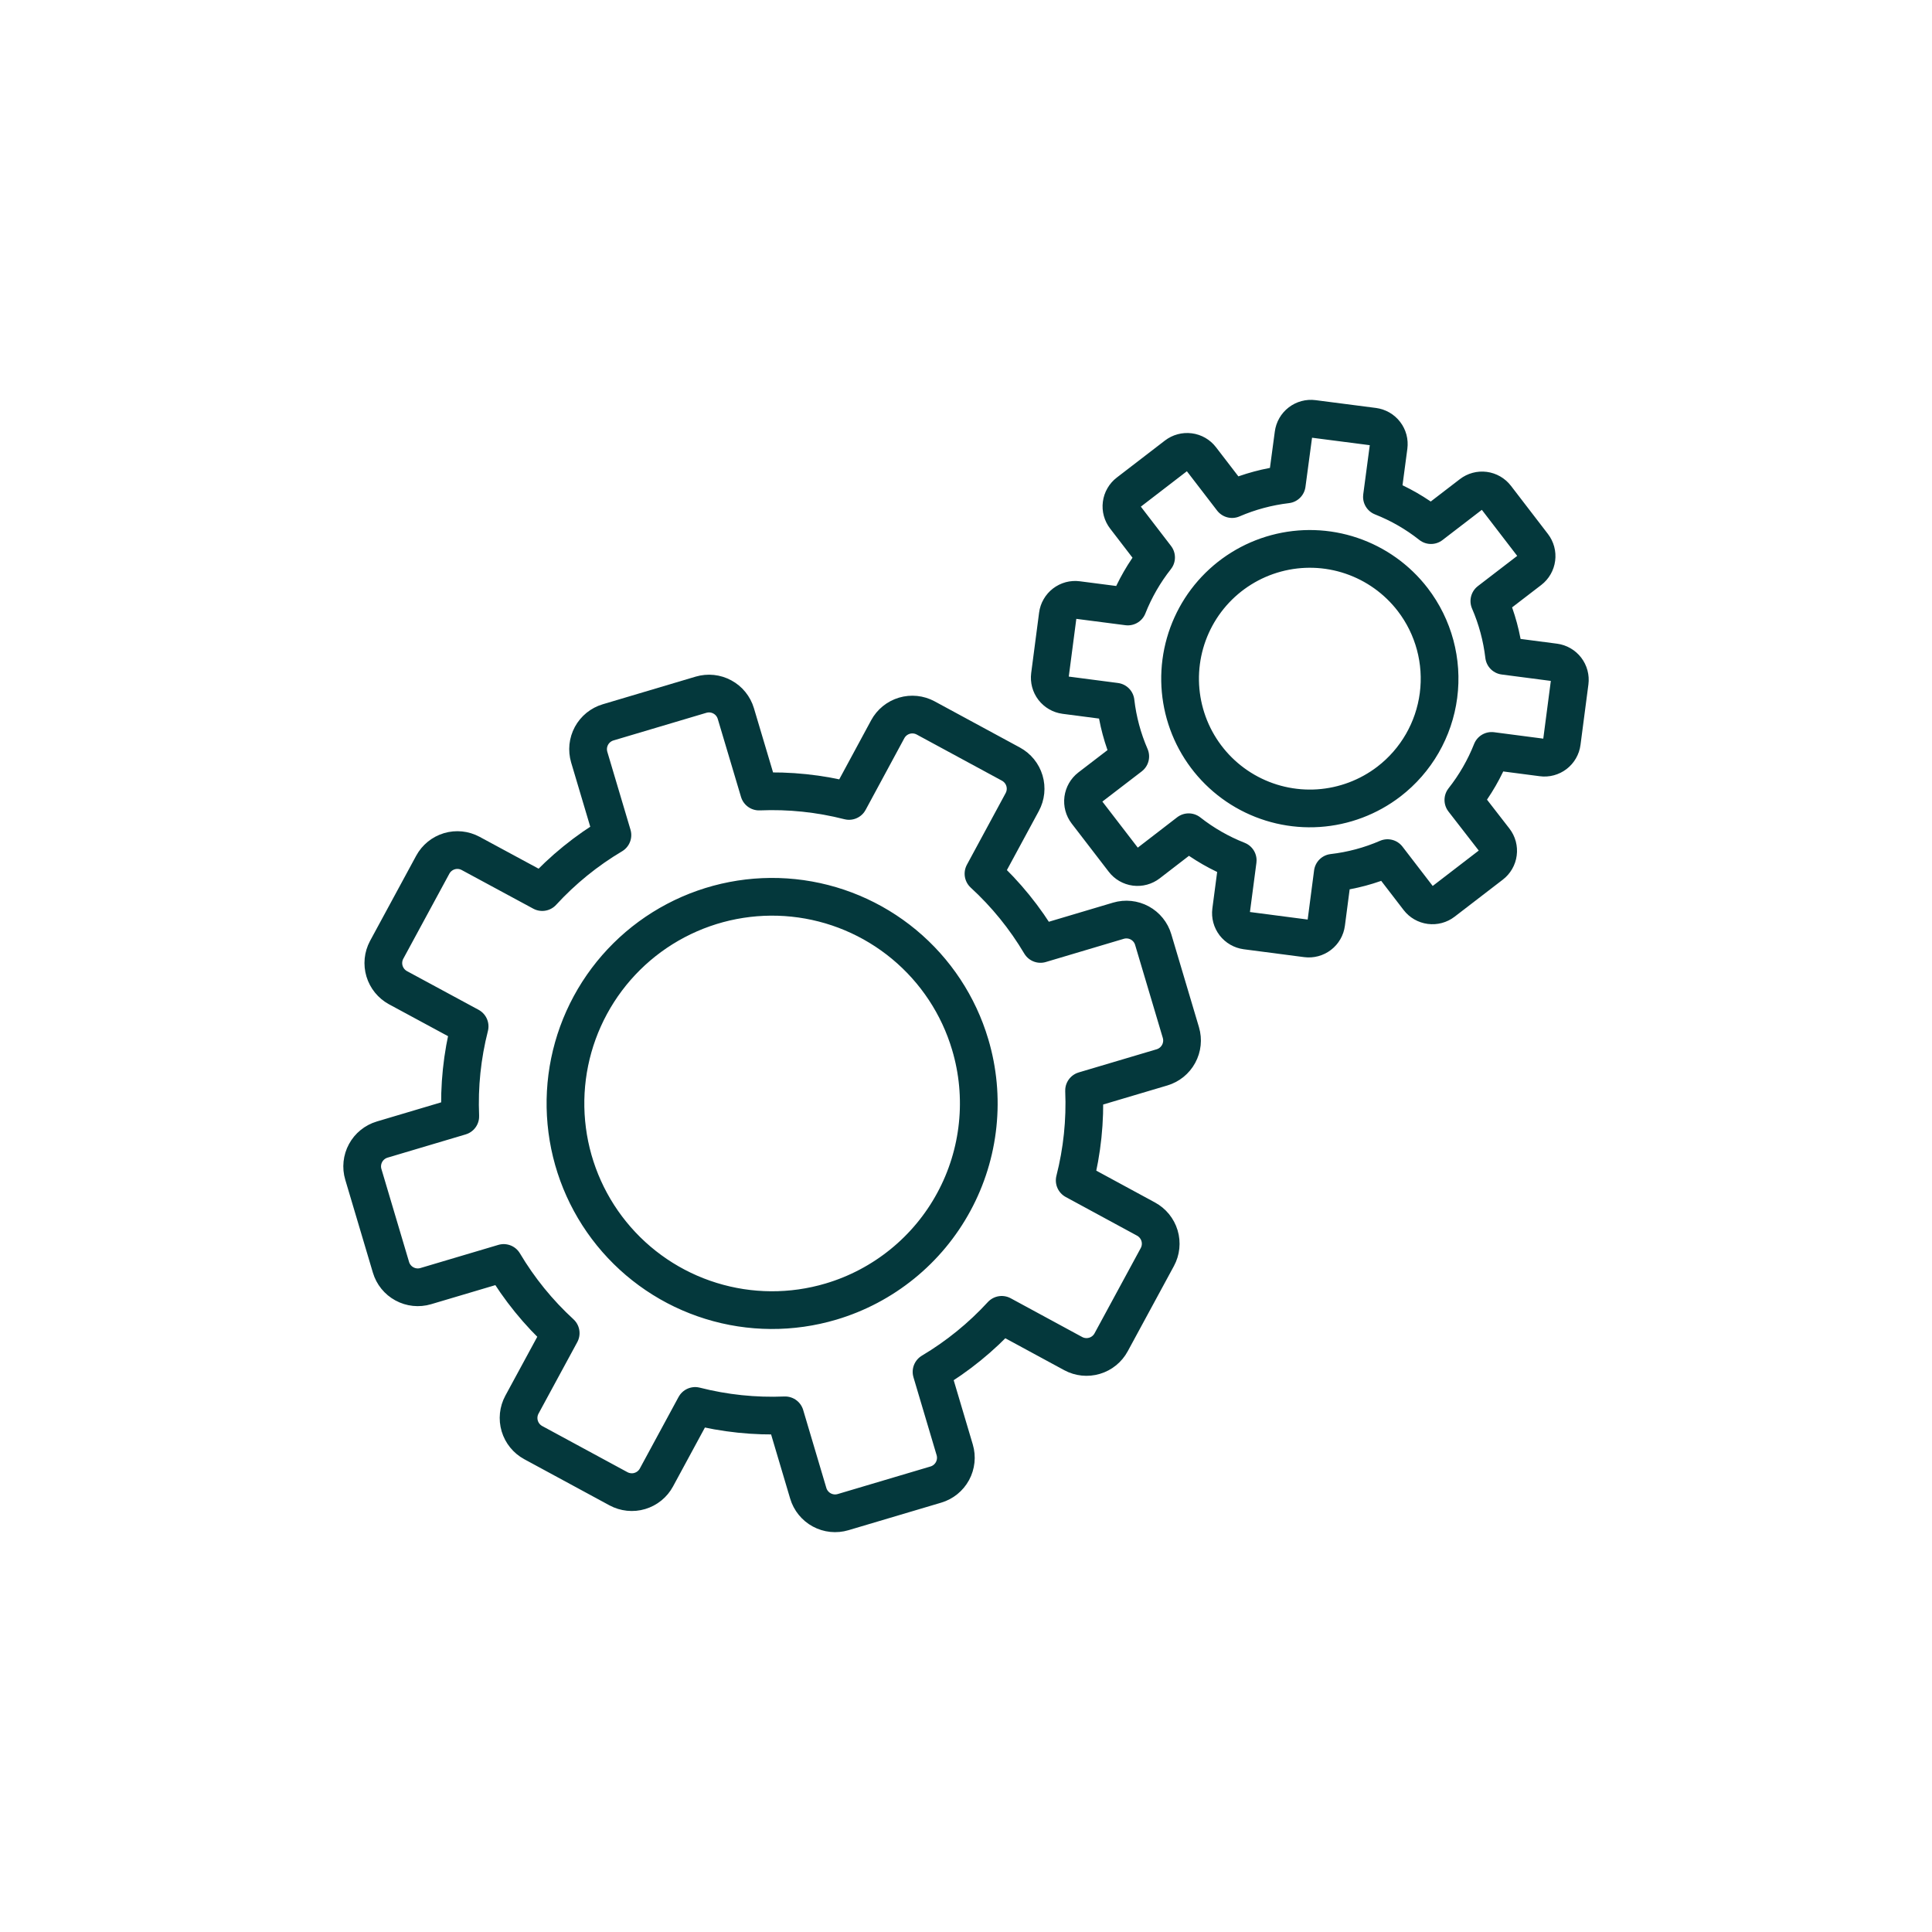
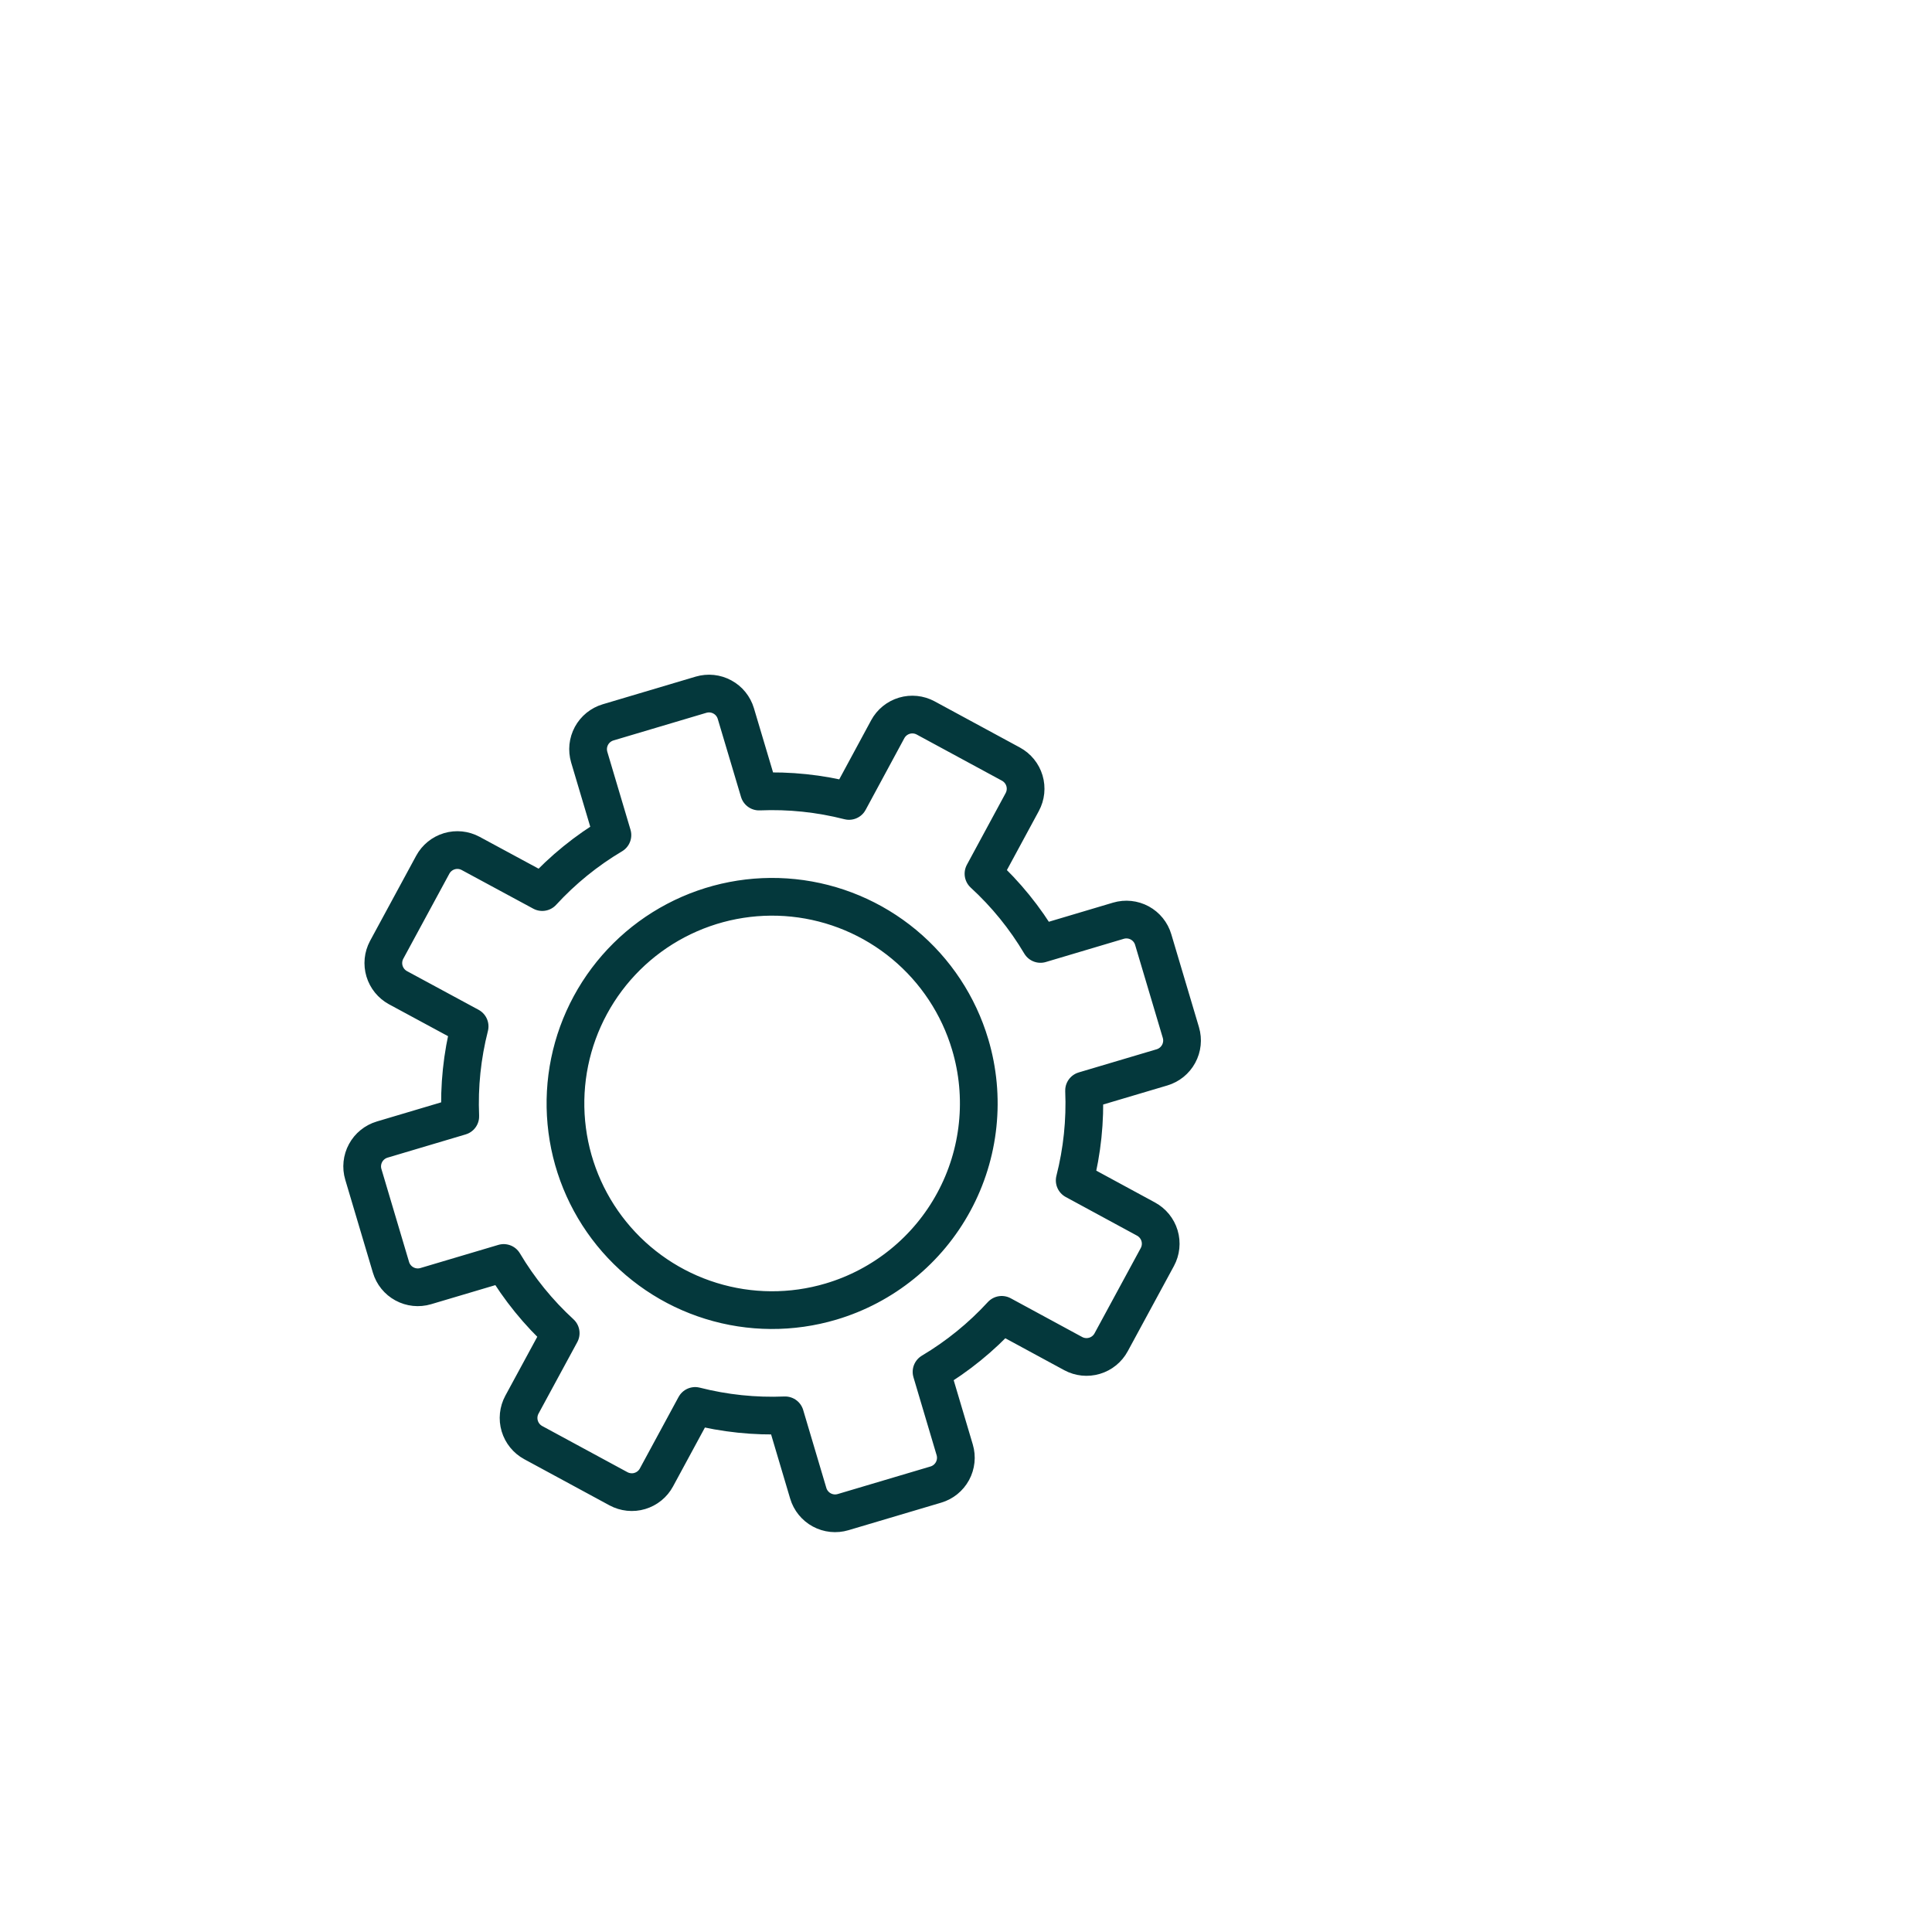
<svg xmlns="http://www.w3.org/2000/svg" width="80" height="80" viewBox="0 0 80 80" fill="none">
  <path d="M46.312 38.125L43.084 39.086C42.444 38.007 41.649 37.027 40.724 36.179L42.329 33.211C42.475 32.94 42.508 32.623 42.42 32.328C42.332 32.034 42.131 31.787 41.86 31.64L38.329 29.728C38.059 29.582 37.741 29.549 37.447 29.637C37.153 29.725 36.905 29.926 36.759 30.197L35.156 33.165C33.94 32.854 32.686 32.723 31.432 32.776L30.47 29.548C30.426 29.402 30.355 29.266 30.259 29.148C30.163 29.029 30.044 28.931 29.91 28.859C29.777 28.786 29.63 28.741 29.478 28.725C29.327 28.709 29.174 28.724 29.027 28.767L25.181 29.911C25.035 29.954 24.899 30.026 24.78 30.122C24.662 30.218 24.564 30.336 24.491 30.47C24.419 30.604 24.373 30.751 24.357 30.902C24.342 31.054 24.356 31.207 24.399 31.353L25.359 34.579C24.28 35.22 23.301 36.015 22.453 36.939L19.484 35.336C19.214 35.192 18.899 35.16 18.606 35.248C18.313 35.336 18.067 35.536 17.921 35.804L16.009 39.334C15.865 39.604 15.834 39.919 15.922 40.212C16.01 40.504 16.209 40.75 16.477 40.897L19.446 42.501C19.136 43.717 19.005 44.971 19.059 46.225L15.826 47.187C15.68 47.23 15.544 47.302 15.426 47.398C15.307 47.494 15.209 47.612 15.137 47.746C15.064 47.879 15.019 48.026 15.003 48.178C14.987 48.329 15.001 48.482 15.045 48.628L16.189 52.475C16.276 52.769 16.477 53.017 16.747 53.163C17.017 53.31 17.334 53.343 17.629 53.256L20.857 52.297C21.498 53.375 22.293 54.355 23.217 55.203L21.612 58.164C21.466 58.434 21.433 58.752 21.521 59.047C21.609 59.341 21.81 59.589 22.081 59.736L25.61 61.647C25.744 61.719 25.891 61.764 26.043 61.78C26.194 61.796 26.347 61.782 26.493 61.738C26.639 61.694 26.775 61.623 26.894 61.526C27.012 61.43 27.11 61.312 27.182 61.178L28.785 58.217C30.001 58.527 31.255 58.658 32.509 58.606L33.468 61.833C33.511 61.979 33.583 62.115 33.679 62.233C33.775 62.351 33.893 62.45 34.027 62.522C34.161 62.595 34.308 62.64 34.46 62.656C34.611 62.672 34.764 62.657 34.91 62.614L38.751 61.473C39.045 61.386 39.293 61.185 39.44 60.915C39.586 60.644 39.62 60.327 39.532 60.033L38.573 56.806C39.651 56.164 40.63 55.369 41.479 54.445L44.44 56.05C44.711 56.196 45.028 56.228 45.322 56.14C45.617 56.053 45.864 55.851 46.01 55.581L47.923 52.051C48.069 51.781 48.102 51.463 48.014 51.168C47.926 50.874 47.724 50.626 47.454 50.479L44.501 48.878C44.811 47.663 44.942 46.409 44.889 45.156L48.117 44.197C48.411 44.109 48.659 43.908 48.805 43.638C48.952 43.368 48.985 43.051 48.898 42.756L47.752 38.906C47.665 38.611 47.464 38.364 47.194 38.217C46.924 38.071 46.606 38.038 46.312 38.125ZM34.41 53.895C32.788 54.377 31.059 54.368 29.442 53.867C27.825 53.367 26.393 52.399 25.326 51.084C24.26 49.77 23.607 48.169 23.451 46.484C23.294 44.799 23.64 43.105 24.447 41.616C25.253 40.128 26.482 38.912 27.979 38.123C29.476 37.333 31.174 37.005 32.857 37.18C34.541 37.355 36.134 38.026 37.437 39.107C38.739 40.188 39.692 41.63 40.174 43.253C40.495 44.33 40.6 45.46 40.483 46.578C40.367 47.696 40.032 48.78 39.496 49.768C38.961 50.756 38.237 51.629 37.364 52.337C36.491 53.045 35.488 53.575 34.41 53.895Z" stroke="#04383C" stroke-width="1.562" stroke-linecap="round" stroke-linejoin="round" />
-   <path d="M60.928 20.458L59.254 21.744C58.638 21.256 57.953 20.862 57.223 20.574L57.501 18.482C57.513 18.387 57.507 18.291 57.483 18.199C57.458 18.107 57.415 18.02 57.357 17.945C57.299 17.869 57.227 17.806 57.144 17.758C57.062 17.711 56.97 17.68 56.876 17.667L54.376 17.344C54.185 17.319 53.992 17.371 53.84 17.488C53.687 17.605 53.587 17.778 53.562 17.969L53.282 20.058C52.502 20.15 51.738 20.355 51.017 20.666L49.732 18.994C49.615 18.841 49.441 18.741 49.25 18.717C49.059 18.692 48.866 18.744 48.713 18.861L46.72 20.394C46.644 20.452 46.58 20.524 46.533 20.607C46.485 20.689 46.454 20.78 46.442 20.875C46.429 20.97 46.436 21.066 46.461 21.157C46.486 21.25 46.529 21.336 46.587 21.411L47.871 23.083C47.384 23.7 46.99 24.384 46.701 25.114L44.615 24.844C44.52 24.831 44.424 24.838 44.332 24.862C44.24 24.887 44.154 24.93 44.078 24.988C44.003 25.046 43.939 25.118 43.892 25.201C43.844 25.283 43.813 25.374 43.801 25.469L43.474 27.969C43.45 28.16 43.501 28.353 43.618 28.505C43.736 28.658 43.909 28.758 44.099 28.783L46.193 29.056C46.283 29.837 46.488 30.601 46.801 31.322L45.127 32.606C44.975 32.724 44.876 32.898 44.851 33.088C44.826 33.279 44.878 33.472 44.995 33.625L46.528 35.619C46.585 35.695 46.658 35.758 46.74 35.806C46.823 35.854 46.914 35.885 47.008 35.897C47.103 35.909 47.199 35.903 47.291 35.878C47.383 35.853 47.469 35.81 47.545 35.752L49.22 34.461C49.837 34.946 50.521 35.338 51.251 35.625L50.976 37.717C50.951 37.908 51.003 38.101 51.12 38.254C51.237 38.406 51.41 38.506 51.601 38.532L54.101 38.858C54.292 38.883 54.485 38.831 54.637 38.714C54.79 38.597 54.89 38.424 54.915 38.233L55.188 36.141C55.969 36.051 56.733 35.846 57.454 35.533L58.74 37.206C58.857 37.359 59.031 37.458 59.221 37.483C59.412 37.508 59.605 37.456 59.757 37.339L61.751 35.806C61.827 35.748 61.89 35.676 61.938 35.593C61.986 35.511 62.017 35.419 62.029 35.325C62.042 35.23 62.035 35.134 62.011 35.042C61.986 34.95 61.943 34.863 61.885 34.788L60.595 33.125C61.081 32.509 61.476 31.824 61.765 31.094L63.857 31.367C63.952 31.38 64.048 31.374 64.14 31.349C64.232 31.324 64.318 31.282 64.394 31.224C64.469 31.166 64.533 31.093 64.58 31.011C64.628 30.928 64.659 30.837 64.671 30.742L64.998 28.242C65.023 28.052 64.971 27.859 64.854 27.706C64.736 27.553 64.564 27.454 64.373 27.428L62.281 27.155C62.189 26.374 61.984 25.611 61.671 24.889L63.345 23.603C63.497 23.486 63.596 23.313 63.621 23.122C63.646 22.931 63.594 22.739 63.477 22.586L61.945 20.591C61.827 20.439 61.654 20.339 61.464 20.314C61.273 20.289 61.08 20.341 60.928 20.458ZM57.512 32.363C56.669 33.01 55.653 33.393 54.593 33.464C53.533 33.534 52.475 33.288 51.554 32.757C50.634 32.227 49.891 31.435 49.42 30.482C48.95 29.529 48.772 28.459 48.91 27.405C49.048 26.351 49.495 25.362 50.195 24.562C50.895 23.763 51.816 23.189 52.843 22.913C53.869 22.637 54.954 22.671 55.96 23.012C56.967 23.353 57.85 23.984 58.498 24.827C59.366 25.957 59.75 27.386 59.565 28.799C59.38 30.212 58.642 31.494 57.512 32.363Z" stroke="#04383C" stroke-width="1.562" stroke-linecap="round" stroke-linejoin="round" />
</svg>